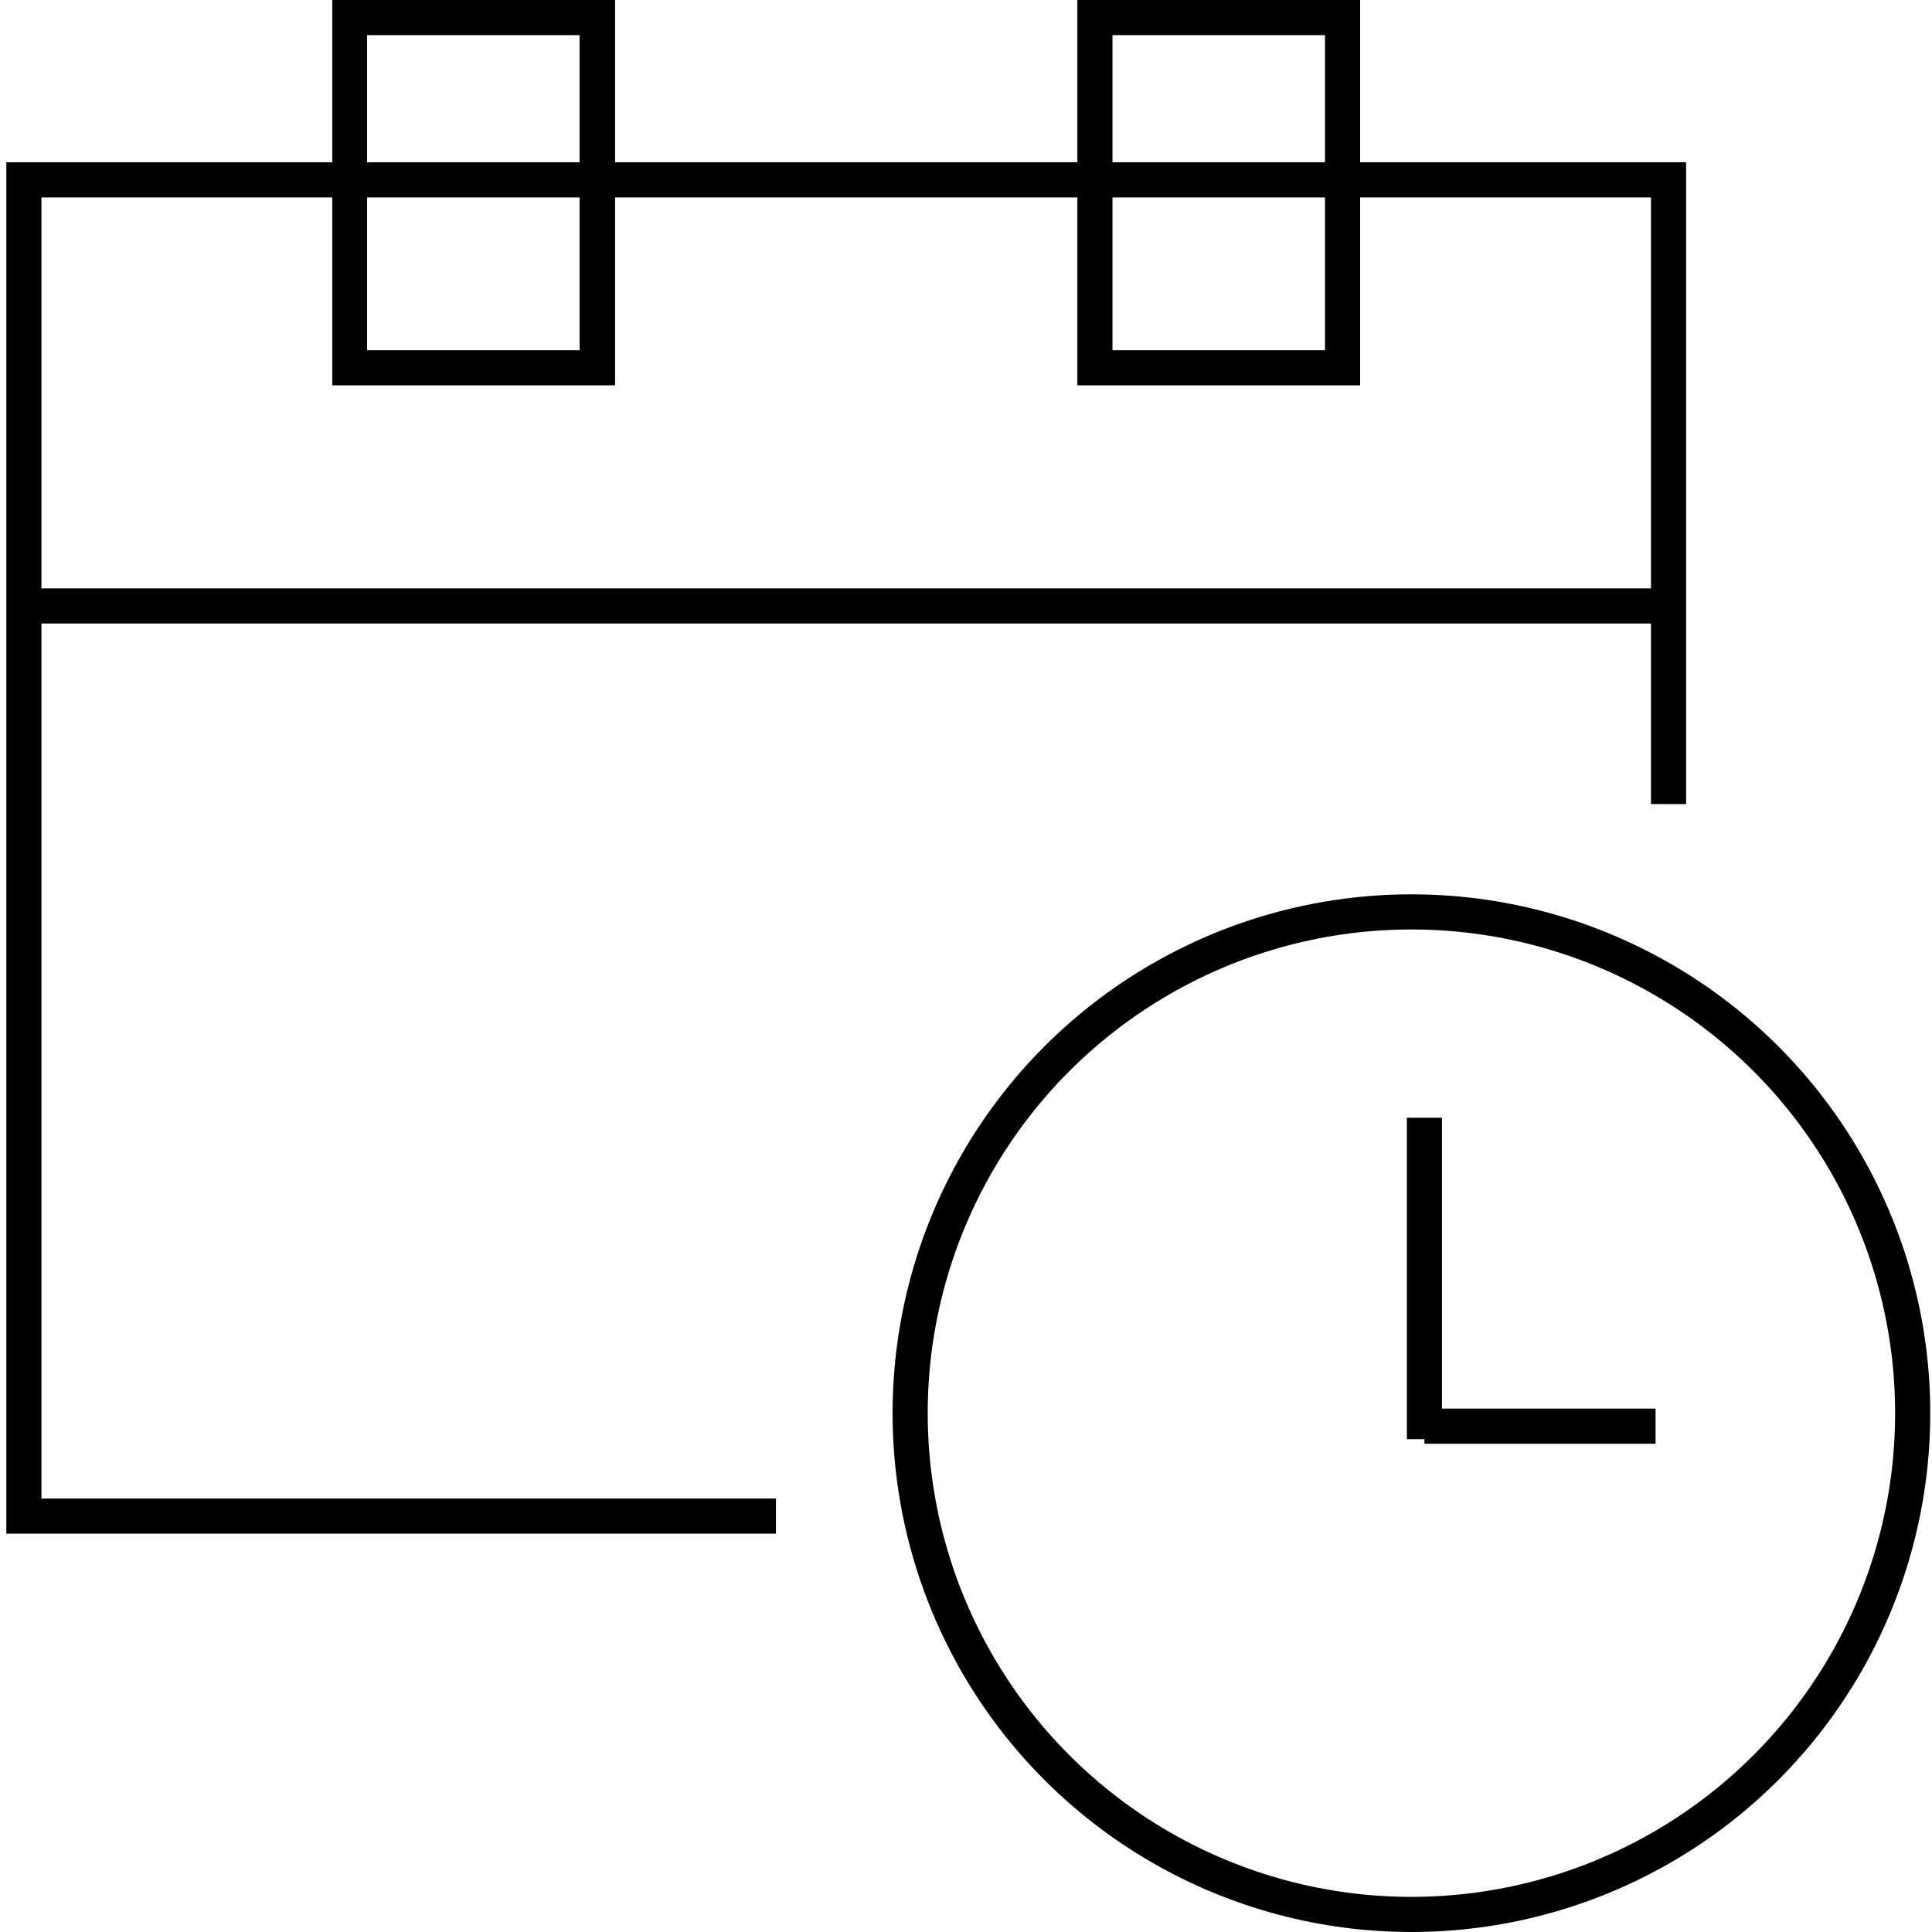
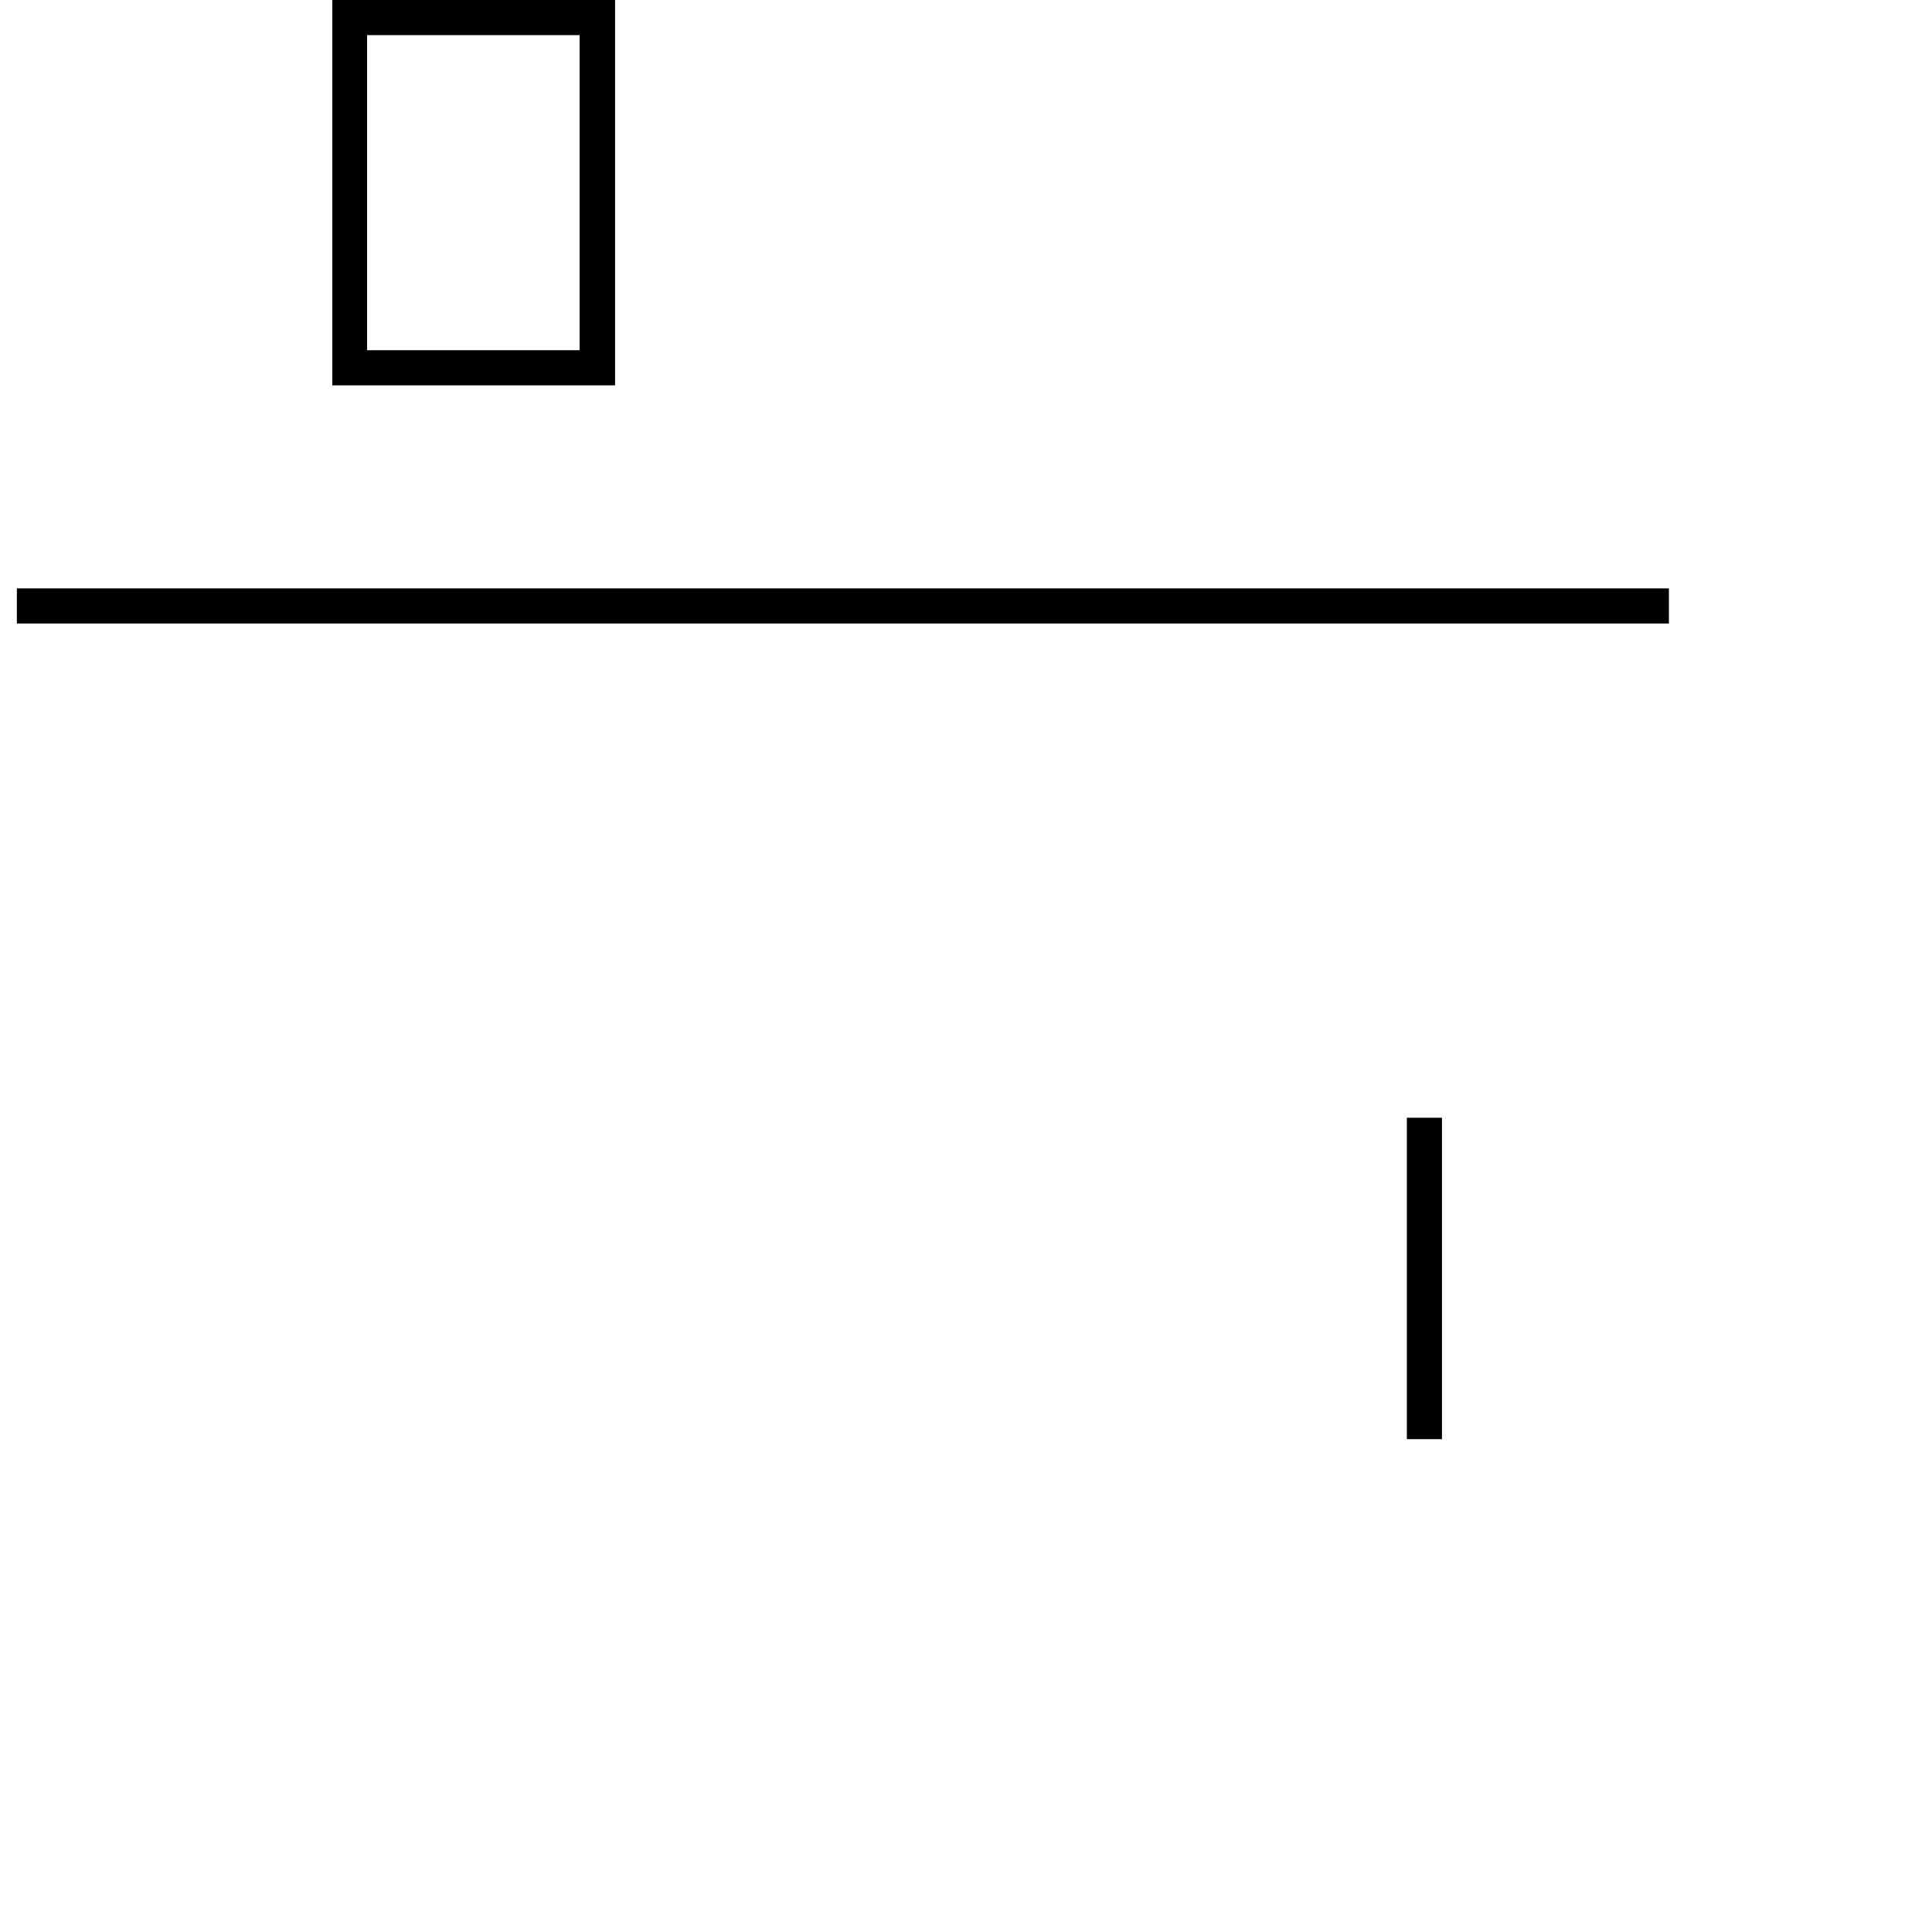
<svg xmlns="http://www.w3.org/2000/svg" version="1.1" x="0px" y="0px" viewBox="0 0 55 55" style="enable-background:new 0 0 55 55;" xml:space="preserve">
  <style type="text/css">
	.st0{fill:none;stroke:#000000;stroke-miterlimit:10;}
</style>
  <g id="cal">
    <g>
      <path d="M16.5,1v8.97h-6.05V1H16.5 M17.5,0H9.46v10.97h8.05V0L17.5,0z" />
    </g>
    <g>
-       <path d="M37.72,1v8.97h-6.05V1H37.72 M38.72,0h-8.05v10.97h8.05V0L38.72,0z" />
-     </g>
-     <polyline class="st0" points="22.09,43.16 0.68,43.16 0.68,5.12 47.5,5.12 47.5,22.89  " />
-     <circle class="st0" cx="40.18" cy="40.23" r="14.27" />
+       </g>
    <line class="st0" x1="40.55" y1="31.82" x2="40.55" y2="40.97" />
-     <line class="st0" x1="47.13" y1="40.6" x2="40.55" y2="40.6" />
    <line class="st0" x1="0.48" y1="17.25" x2="47.51" y2="17.25" />
  </g>
  <g id="Layer_2">
</g>
</svg>